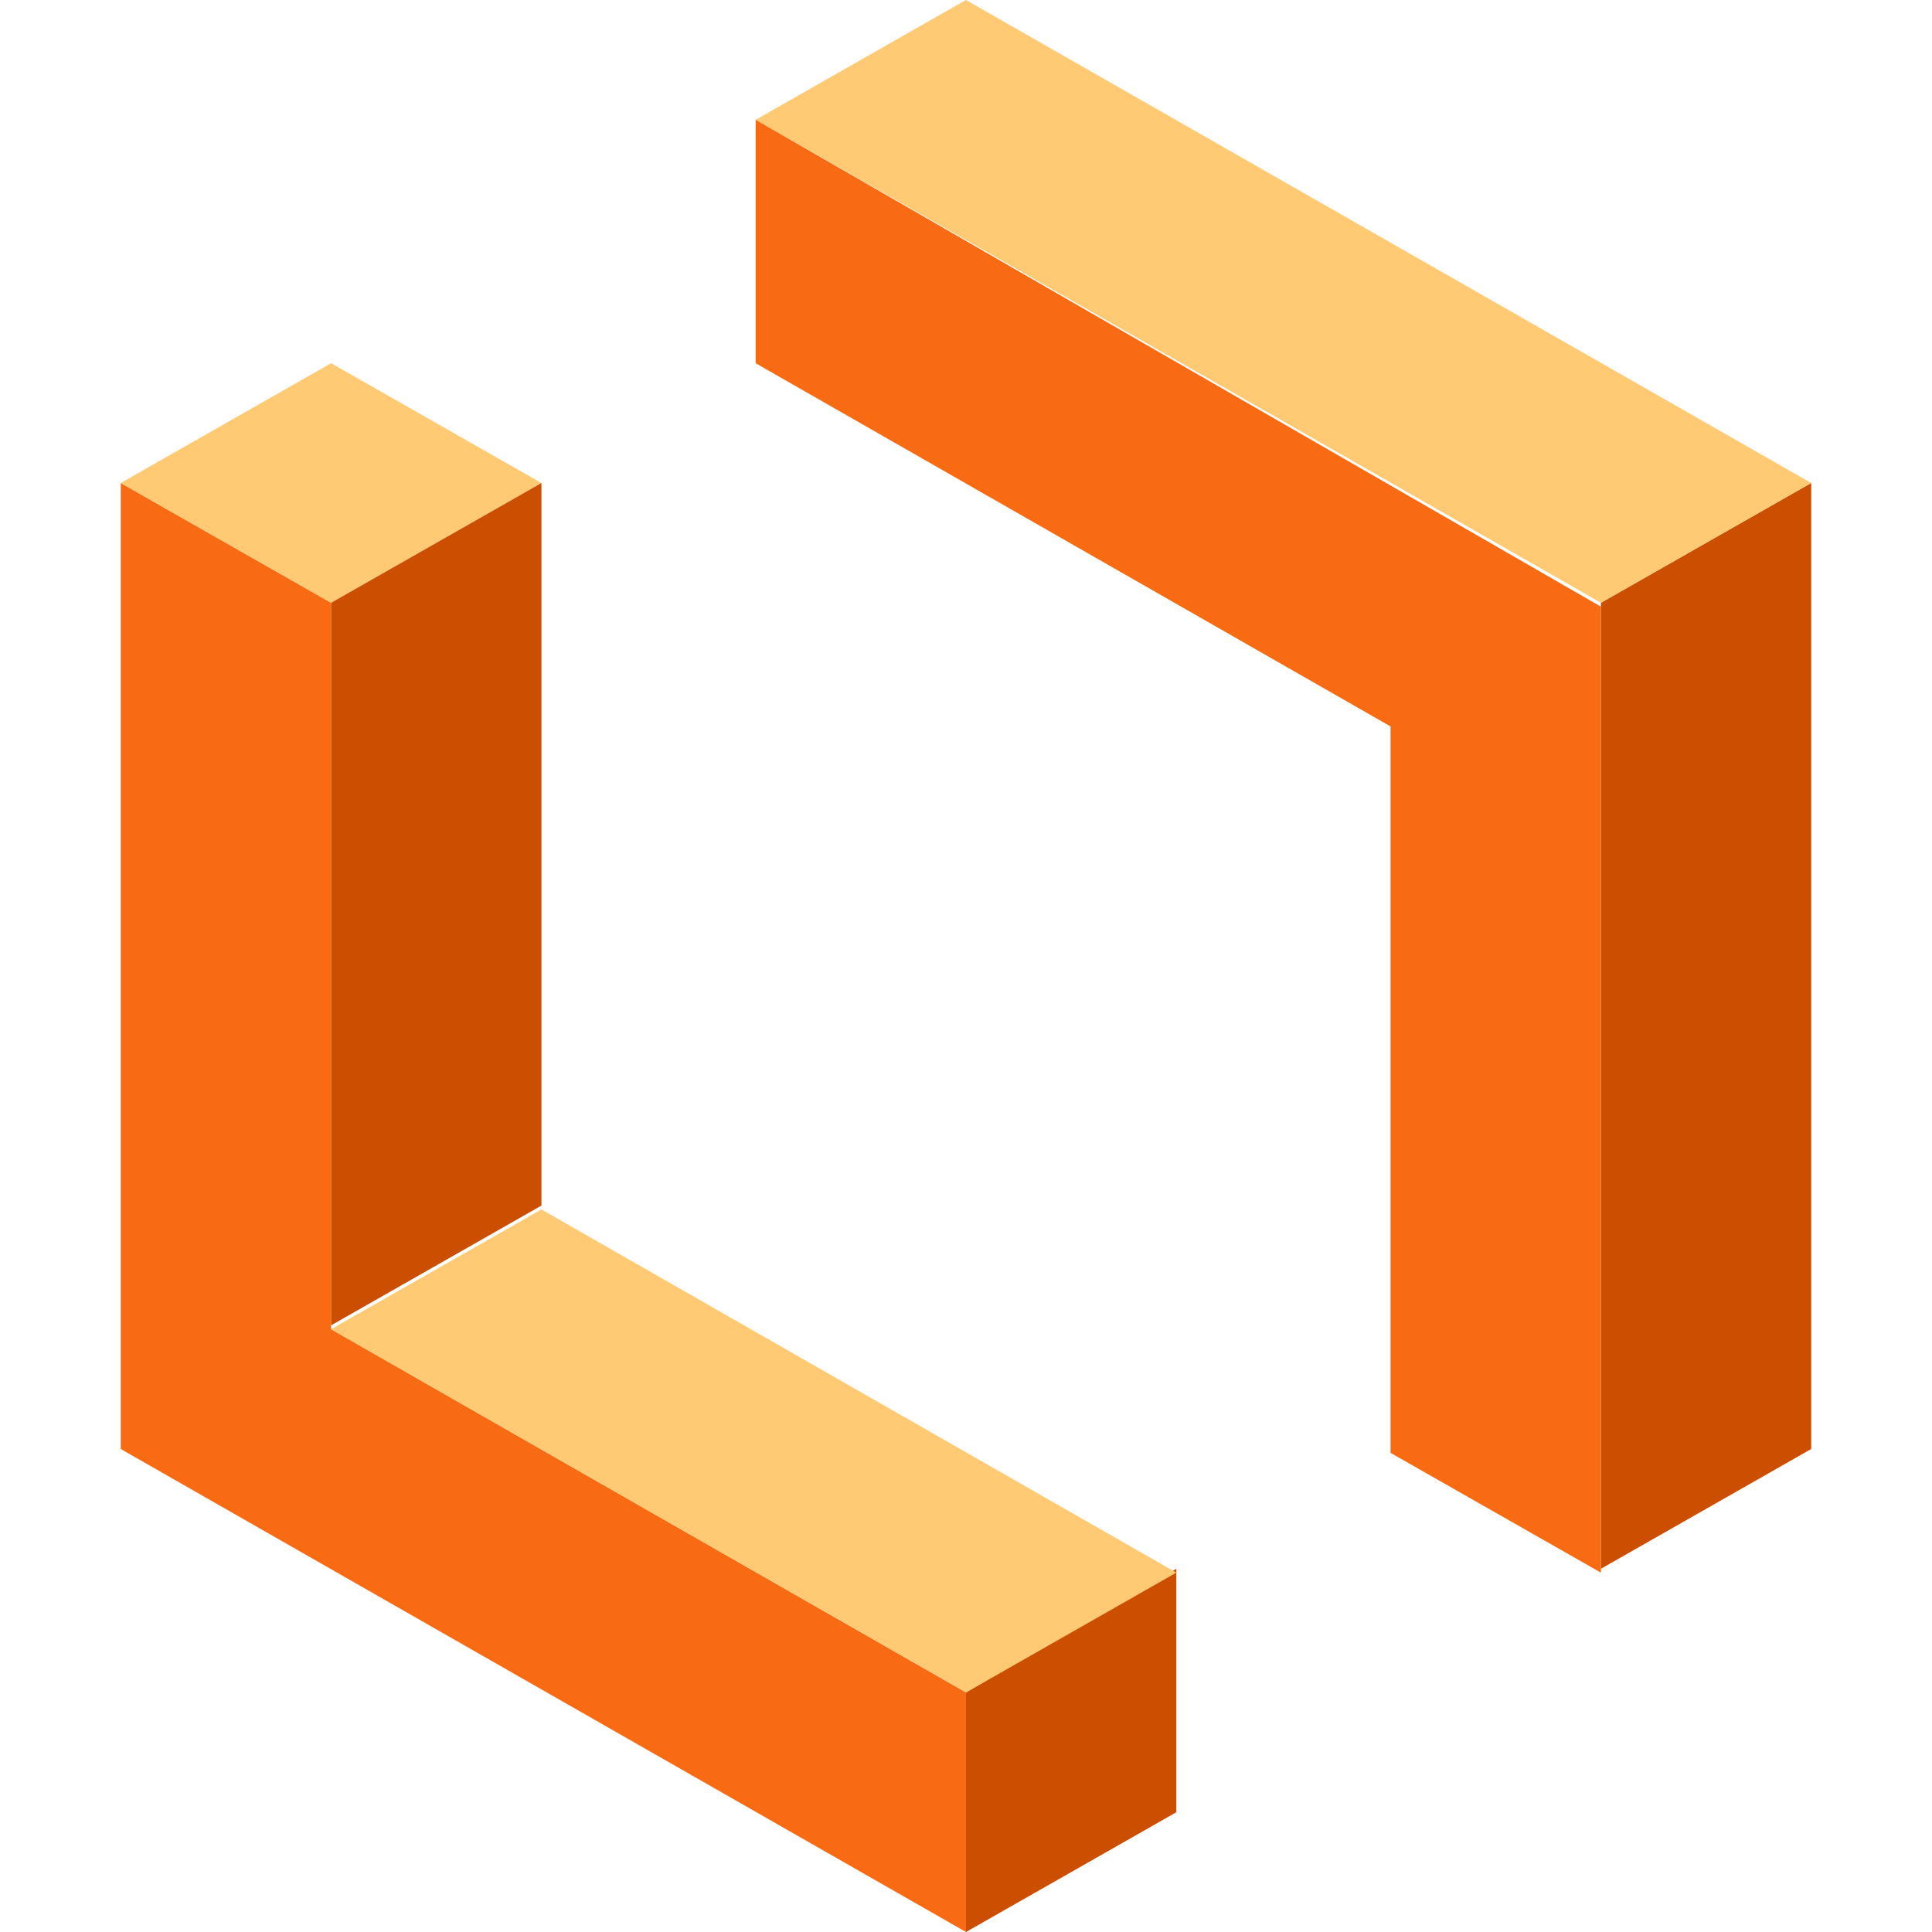
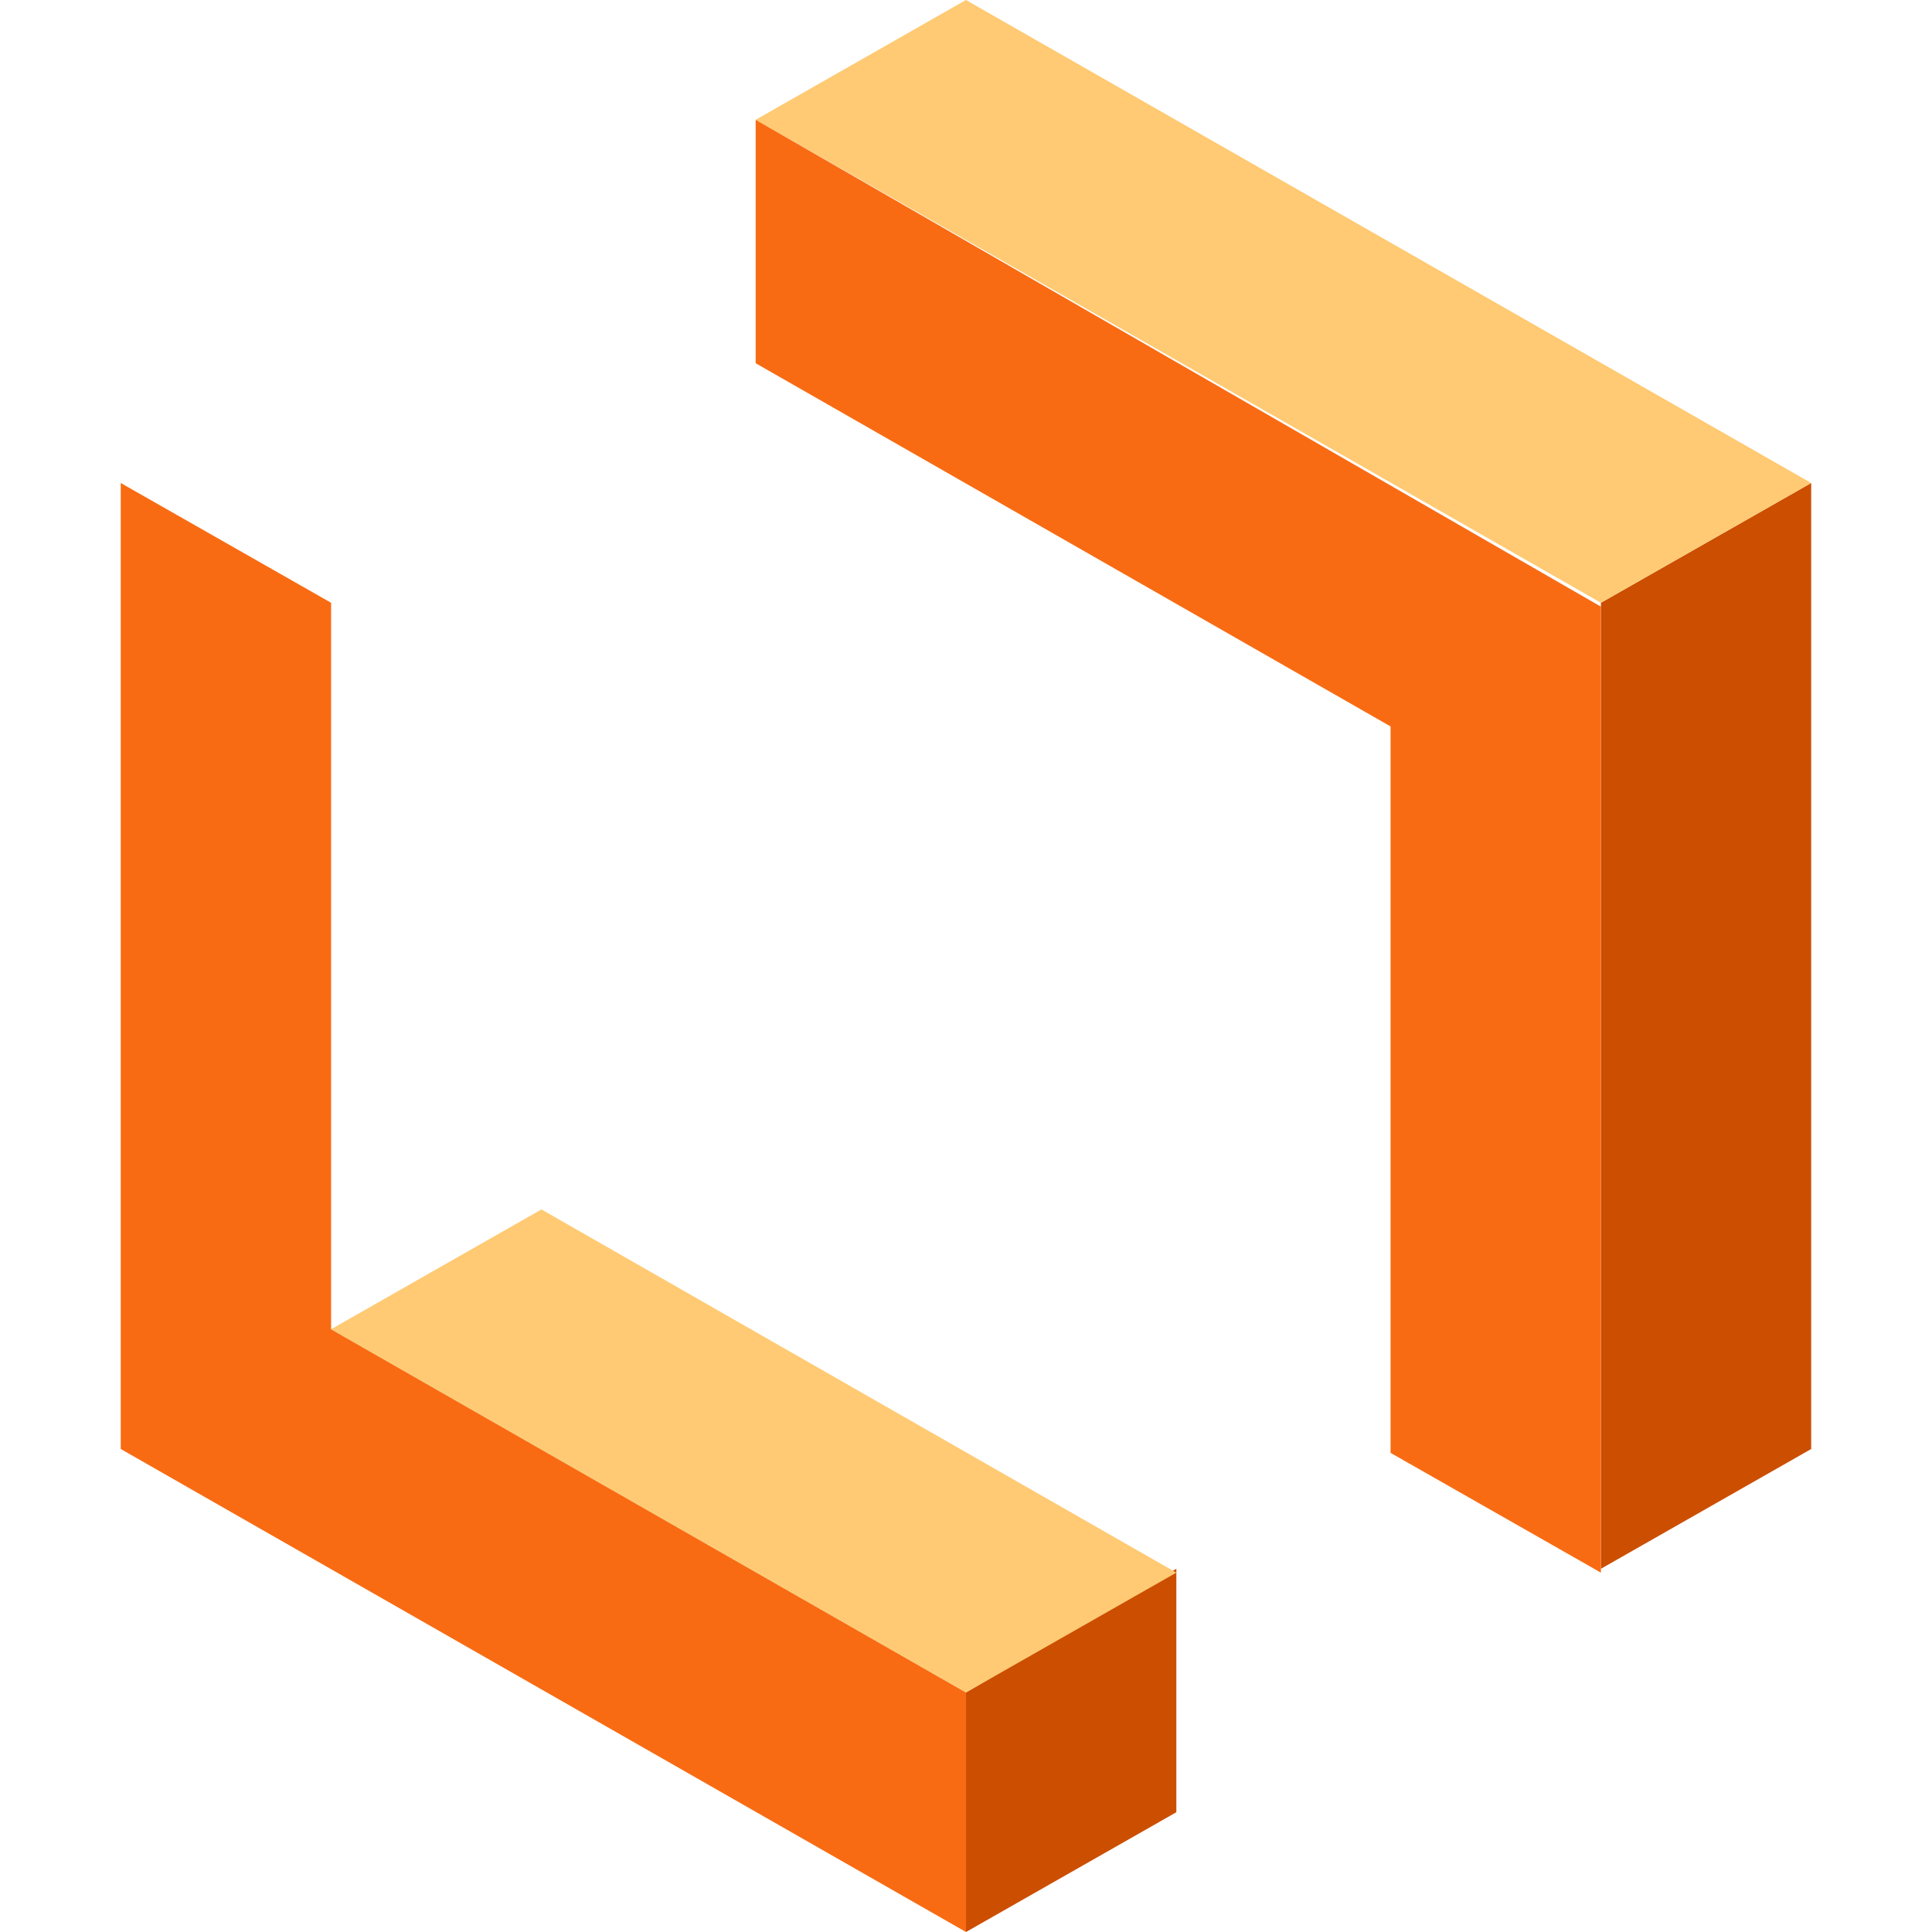
<svg xmlns="http://www.w3.org/2000/svg" width="32" height="32" viewBox="0 0 32 32" fill="none">
  <g clip-path="url(#clip0_6051_1193)">
    <path d="M2 8V24L16 32V28.032L5.484 22.016V9.984L2 8Z" fill="#F96B13" />
    <path d="M26.516 9.984V25.984L29.999 24V8L26.516 9.984Z" fill="#CC4E00" />
    <path d="M12.516 1.984L26.516 9.984L29.999 8L15.999 0L12.516 1.984Z" fill="#FFCA73" />
-     <path d="M2 8L5.484 9.984L8.967 8L5.484 6.016L2 8Z" fill="#FFCA73" />
-     <path d="M5.484 9.984V21.952L8.968 19.968V8L5.484 9.984Z" fill="#CC4E00" />
    <path d="M16 28.032V32L19.484 30.016V25.984L16 28.032Z" fill="#CC4E00" />
    <path d="M5.484 22.016L16.001 28.032L19.484 26.048L8.968 20.032L5.484 22.016Z" fill="#FFCA73" />
    <path d="M12.516 1.984V6.016L23.032 12.032V24.064L26.516 26.048V10.048L12.516 1.984Z" fill="#F96B13" />
  </g>
  <defs>
    <clipPath id="clip0_6051_1193">
      <rect width="32" height="32" fill="white" />
    </clipPath>
  </defs>
</svg>